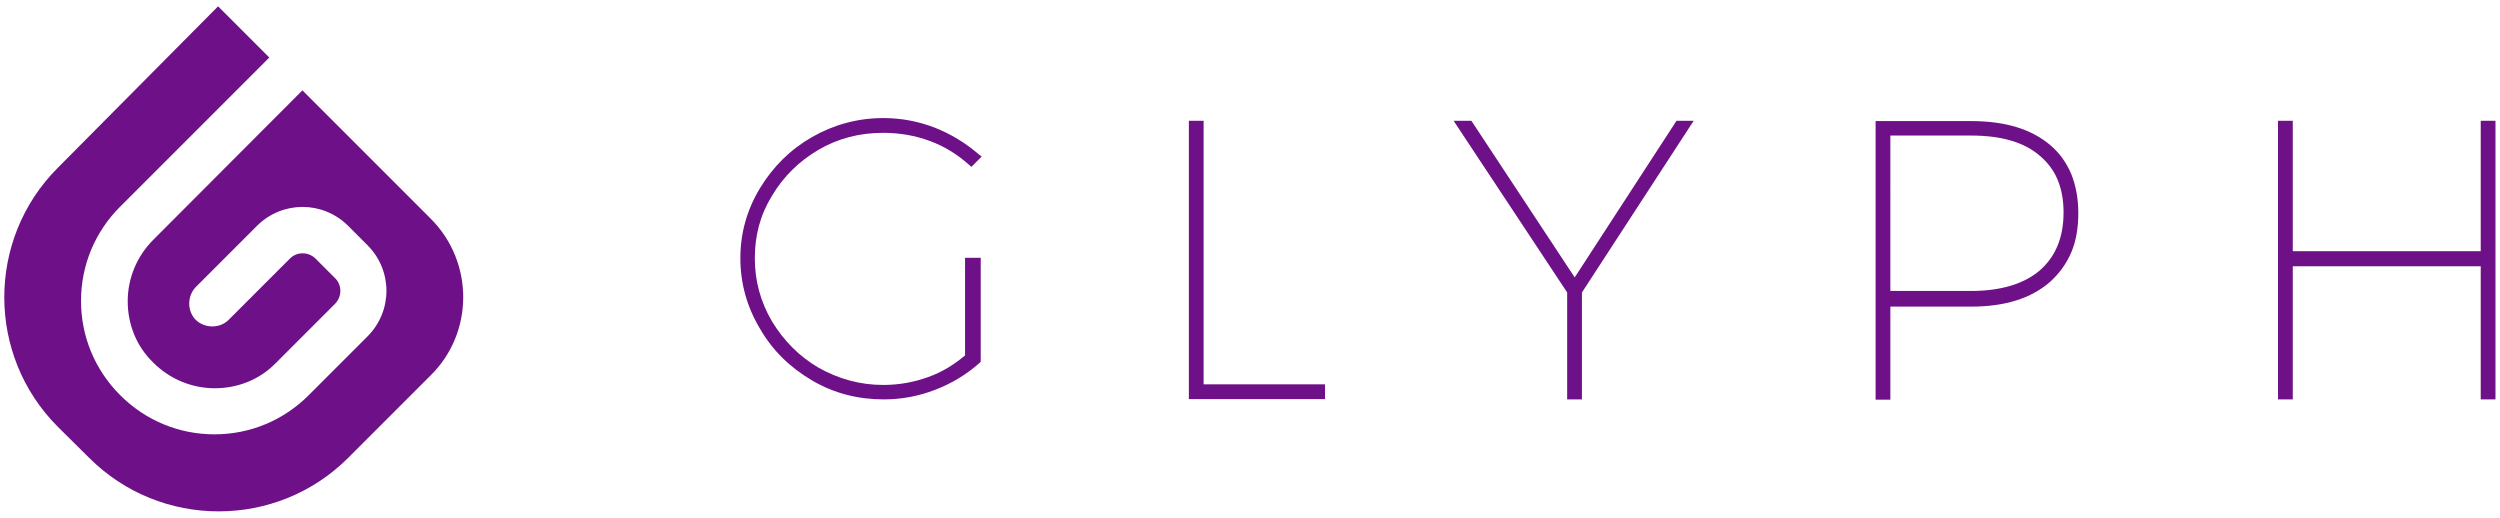
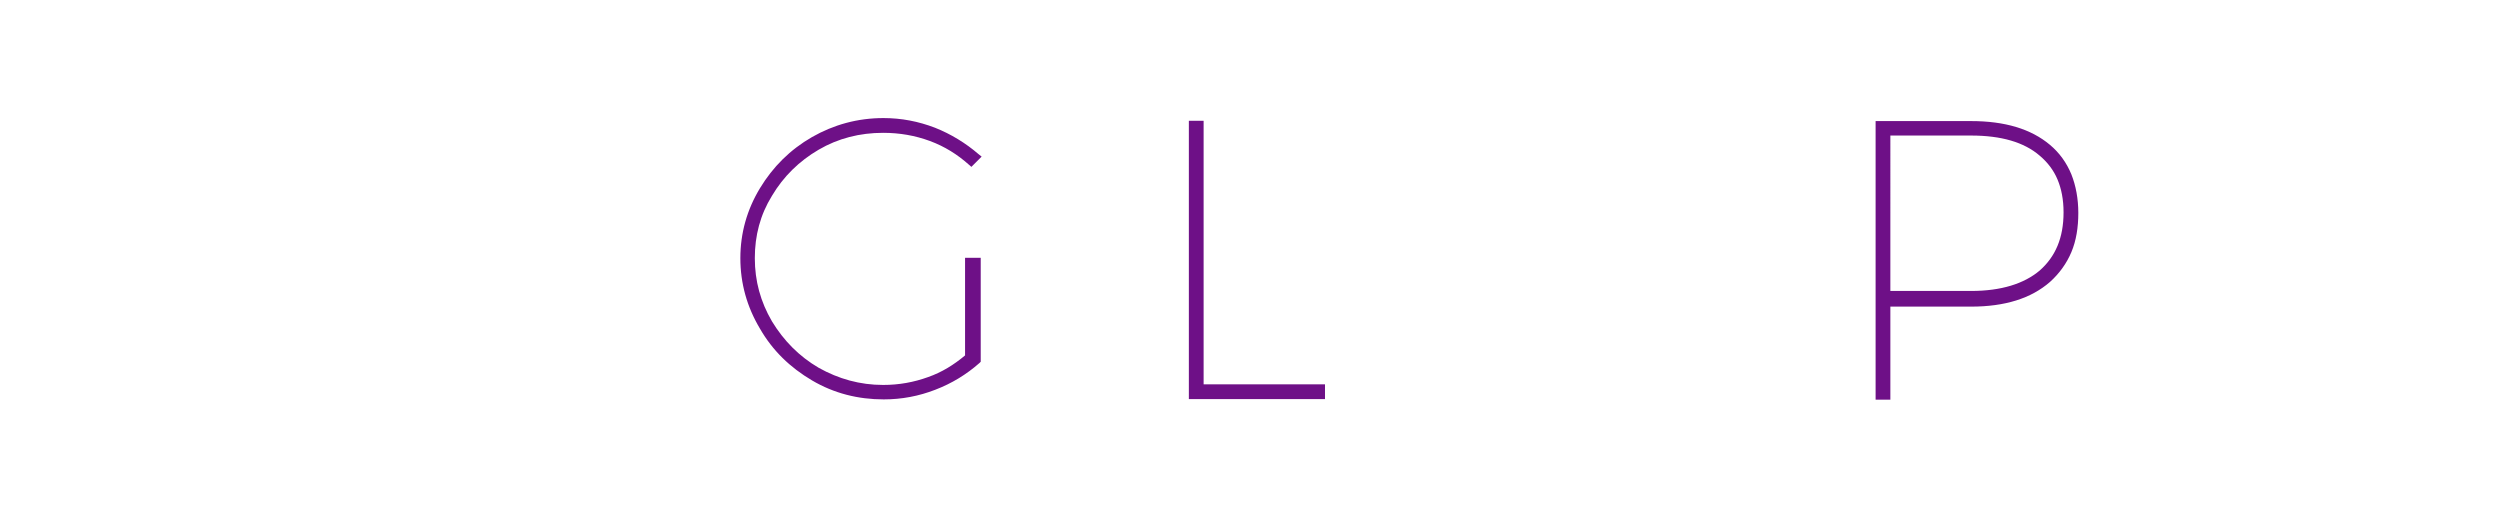
<svg xmlns="http://www.w3.org/2000/svg" version="1.1" id="Layer_1" x="0px" y="0px" viewBox="0 0 830 172" style="enable-background:new 0 0 830 172;" xml:space="preserve">
  <style type="text/css">
	.st0{fill:#6E1087;}
</style>
-   <path id="Mark_8_" class="st0" d="M142.9,72.5L100.4,30L50.9,79.6c-5.4,5.4-8.5,12.7-8.5,20.4s2.9,15,8.5,20.4  c5.4,5.4,12.7,8.5,20.4,8.5s15-2.9,20.4-8.5l19.5-19.5c2.4-2.4,2.4-6.3,0-8.6l-6.4-6.4c-2.4-2.4-6.3-2.4-8.6,0l-20.3,20.3  c-2.9,2.9-7.9,2.9-10.9,0c-2.9-2.9-2.9-7.9,0-10.9L85.3,75c8.4-8.4,21.9-8.4,30.3,0l6.4,6.4c8.4,8.4,8.4,21.9,0,30.3l-19.5,19.5  c-8.4,8.4-19.5,13-31.3,13s-22.9-4.6-31.3-13s-13-19.5-13-31.3s4.6-22.9,13-31.3l49.5-49.5l-17-17L19.2,55.7  c-23.7,23.7-23.7,62.3,0,86L29.6,152c23.7,23.7,62.3,23.7,86,0l27.4-27.4C157.4,110.4,157.4,86.9,142.9,72.5z" />
  <g>
    <path class="st0" d="M256.3,65L256.3,65c3.8-6.4,9-11.5,15.5-15.3s13.7-5.6,21.4-5.6c5.5,0,10.6,0.9,15.5,2.7s9.2,4.5,13,7.9   l0.8,0.7l3.4-3.4l-1-0.8c-4.3-3.7-9.2-6.7-14.5-8.8l0,0l0,0c-5.5-2.1-11.1-3.2-17.1-3.2c-8.6,0-16.5,2.2-23.7,6.3l0,0l0,0   c-7.3,4.2-13,9.9-17.3,17s-6.5,14.9-6.5,23.2c0,8.4,2.2,16.2,6.5,23.4c4.2,7.3,10,12.9,17.3,17.2c7.3,4.3,15.3,6.3,23.8,6.3   c6,0,11.7-1.1,17.1-3.2c5.5-2.1,10.4-5.1,14.7-8.9l0.4-0.4v-33v-0.3v-1.2h-5.2V118c-3.7,3.1-7.7,5.6-12.3,7.2l0,0l0,0   c-4.7,1.7-9.6,2.6-14.9,2.6c-7.7,0-14.8-2-21.4-5.7c-6.5-3.8-11.6-9-15.5-15.4c-3.8-6.5-5.7-13.4-5.7-21   C250.6,78.2,252.4,71.3,256.3,65L256.3,65z" />
-     <path class="st0" d="M252.3,109.3L252.3,109.3L252.3,109.3z" />
    <polygon class="st0" points="399.6,40.1 394.7,40.1 394.7,41.3 394.7,132.5 439.9,132.5 439.9,127.6 399.6,127.6  " />
-     <polygon class="st0" points="556.6,40.1 522.8,92.1 488.5,40.1 482.6,40.1 520.3,97.1 520.3,132.6 525.2,132.6 525.2,97.1    562.3,40.1 560.1,40.1  " />
    <path class="st0" d="M680.6,48.1c-6.3-5.3-15-7.9-26.2-7.9h-31.7v92.5h4.9v-30.9h26.8c11.2,0,19.9-2.7,26.2-8.2l0,0l0,0   c3.1-2.8,5.5-6.1,7.1-9.9s2.3-8.2,2.3-13c0-4.7-0.8-9-2.3-12.8C686.1,54,683.7,50.7,680.6,48.1z M677.2,89.8   c-5.2,4.4-12.8,6.8-22.8,6.8h-26.8V45h26.8c10,0,17.6,2.2,22.8,6.7l0,0c2.6,2.2,4.6,4.8,5.9,7.9c1.3,3.1,2,6.7,2,10.9   C685.1,79,682.4,85.2,677.2,89.8z" />
-     <polygon class="st0" points="823.6,40.1 823.6,83.4 761.2,83.4 761.2,40.1 756.3,40.1 756.3,41.3 756.3,132.6 761.2,132.6    761.2,88.4 823.6,88.4 823.6,132.6 828.5,132.6 828.5,40.1  " />
  </g>
</svg>